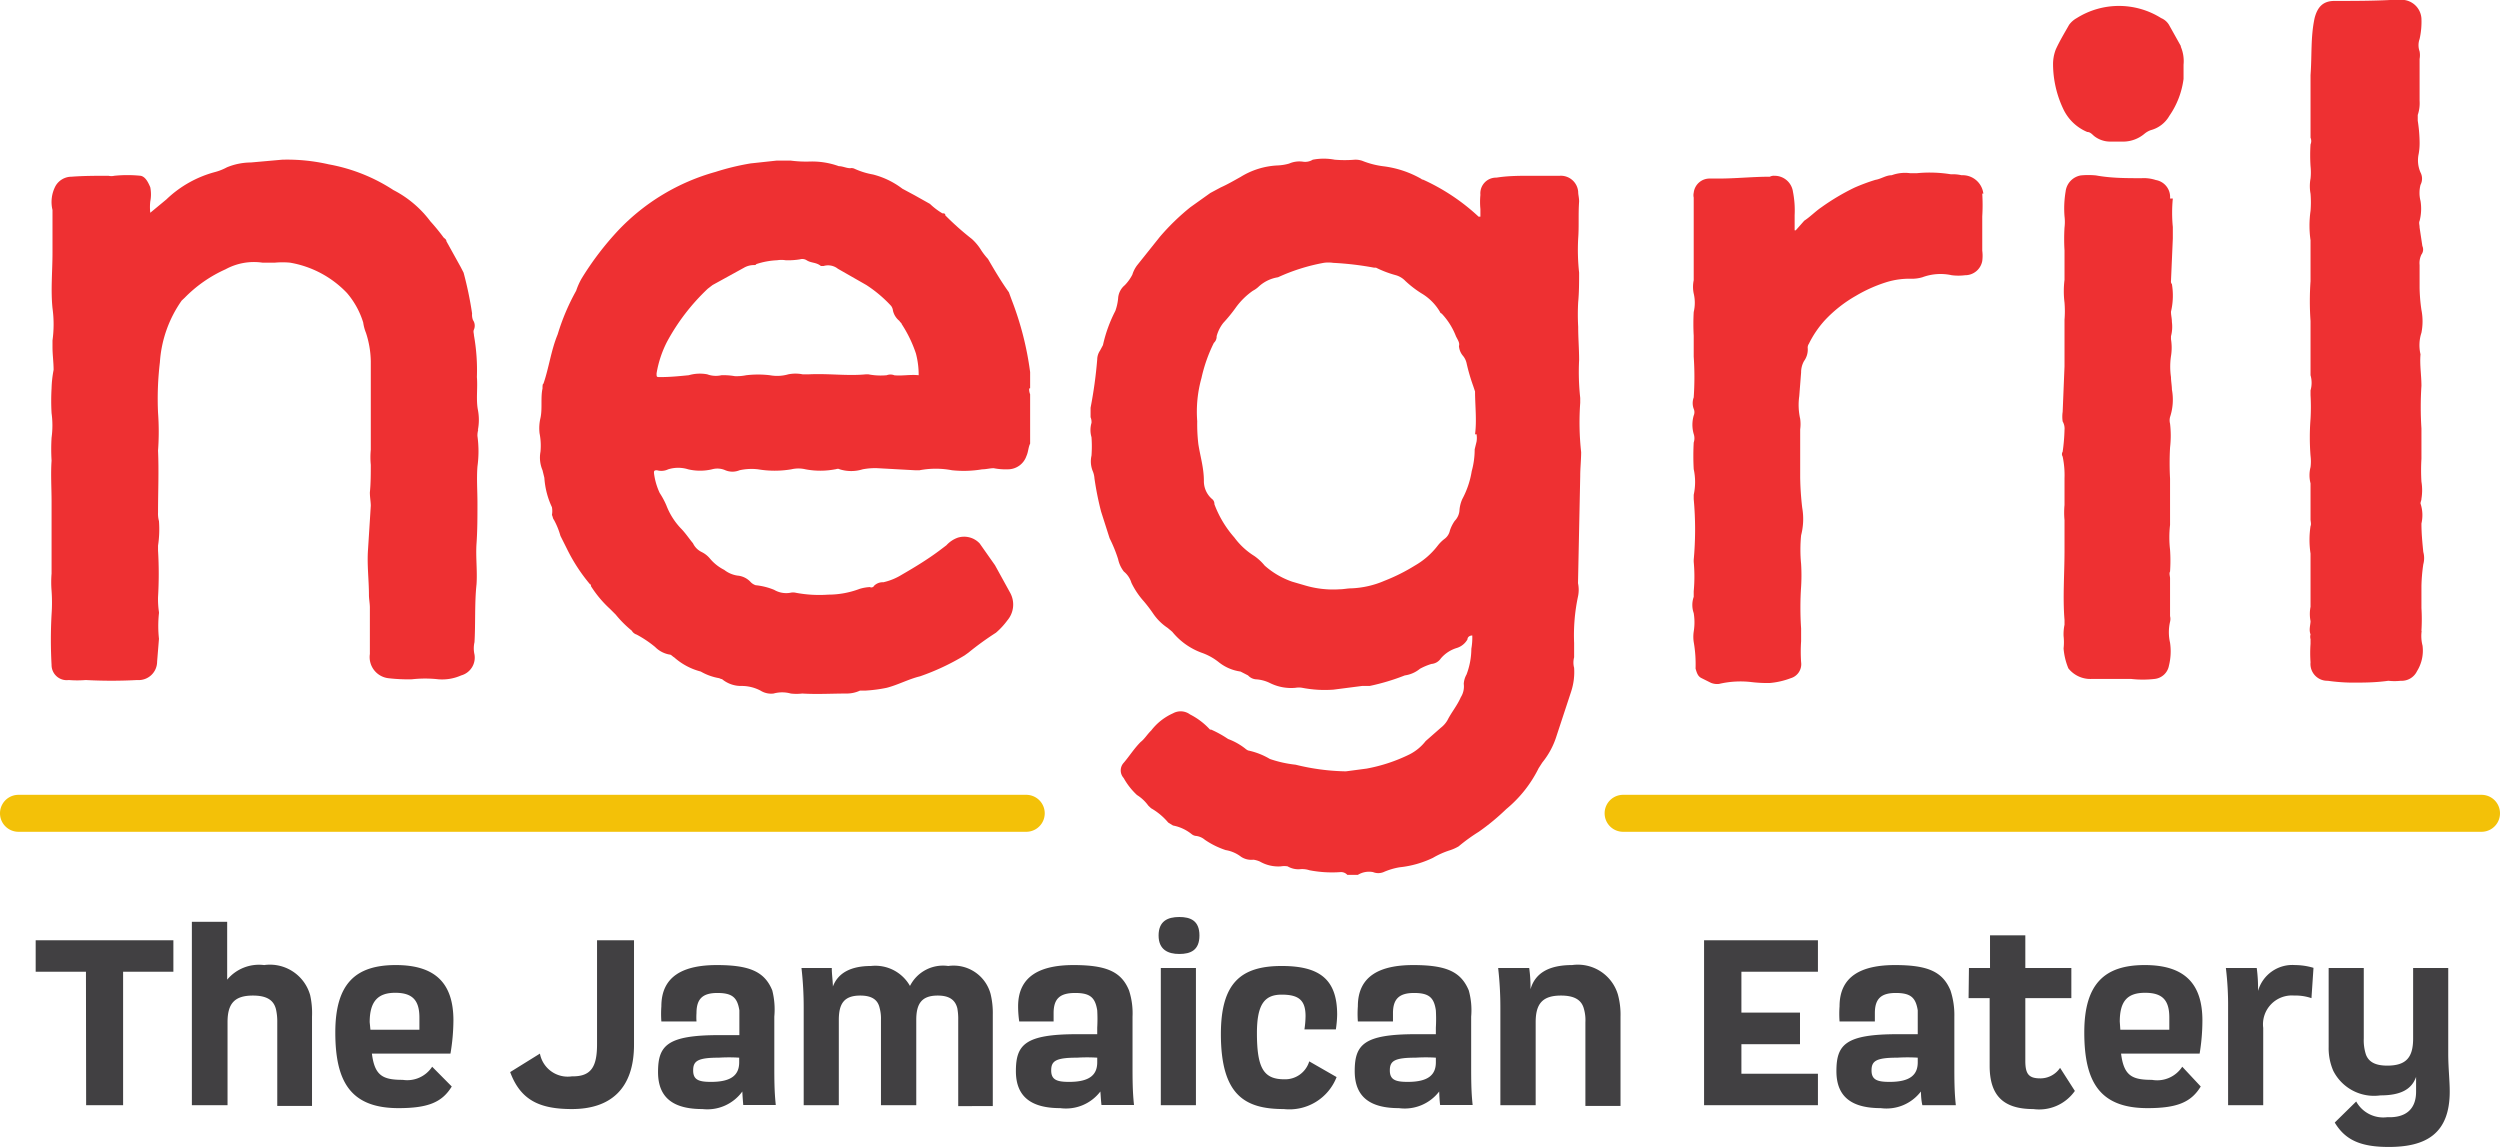
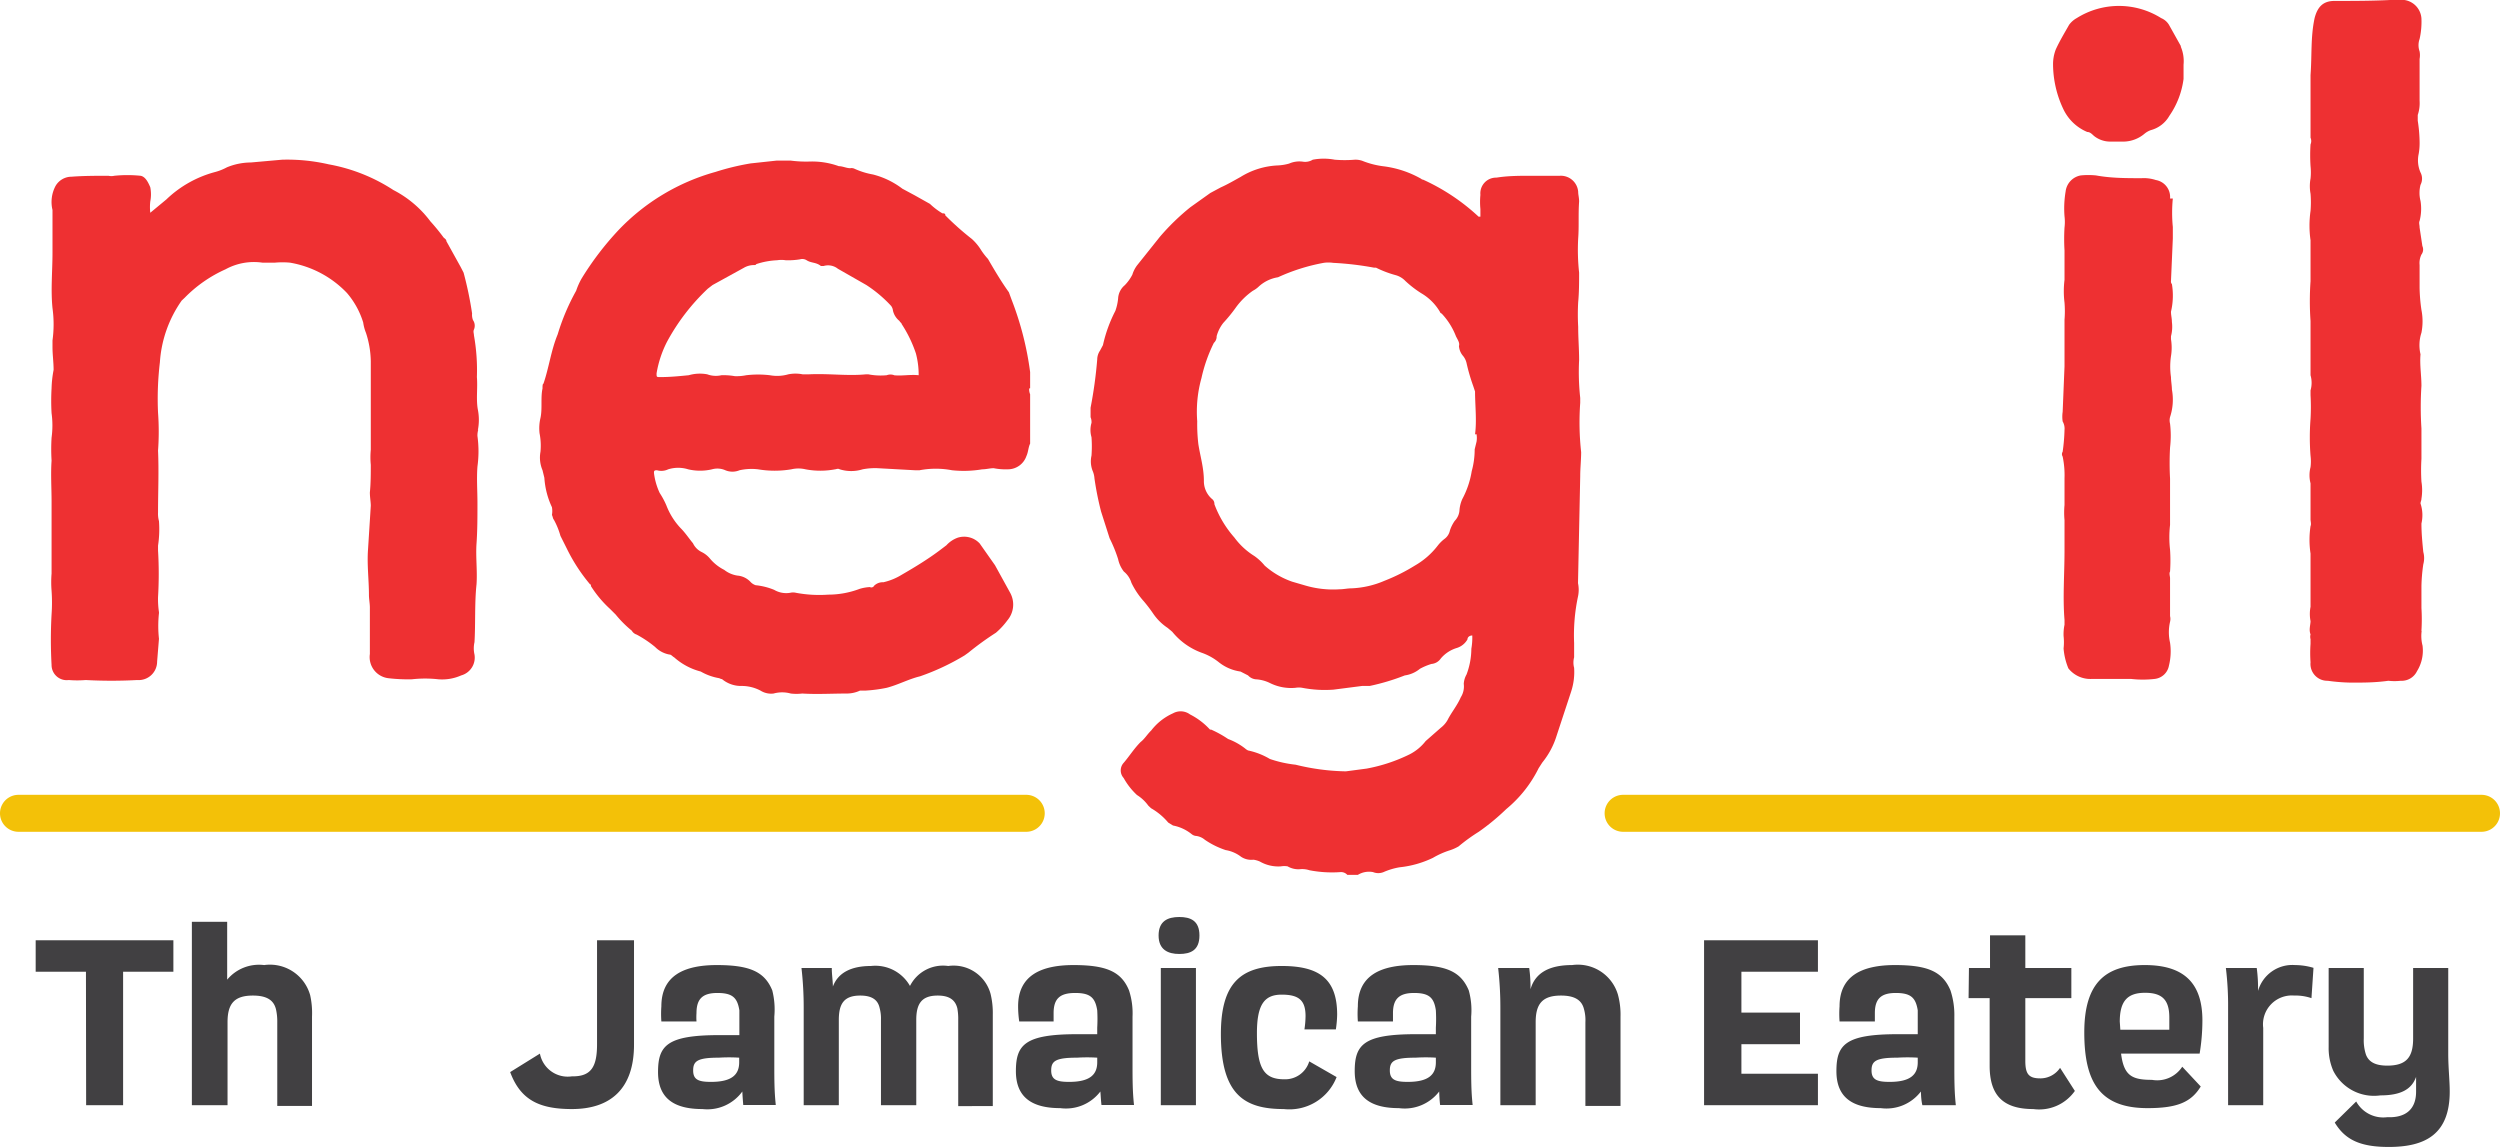
<svg xmlns="http://www.w3.org/2000/svg" viewBox="0 0 135.25 62.08">
  <defs>
    <style> .cls-1 { fill: #414042; } .cls-2 { fill: #f3c108; } .cls-3 { fill: #ee3032; } </style>
  </defs>
  <g id="Layer_2" data-name="Layer 2">
    <g id="Layer_1-2" data-name="Layer 1">
      <g>
        <path class="cls-1" d="M4.65,52.57H1.93v-1.7H9.38v1.7H6.66v7.22h-2Z" />
        <path class="cls-1" d="M10.38,49.87h1.91V53a2.24,2.24,0,0,1,2-.79,2.26,2.26,0,0,1,2.49,1.63A4.47,4.47,0,0,1,16.88,55v4.83H15V55.3a3,3,0,0,0-.07-.7c-.12-.48-.48-.74-1.25-.74-1,0-1.37.44-1.37,1.44v4.49H10.38Z" />
-         <path class="cls-1" d="M23.38,57.71l1.06,1.07c-.52.85-1.27,1.17-2.88,1.17-2.61,0-3.42-1.45-3.42-4.1s1.11-3.64,3.27-3.64,3.12,1,3.12,3A11,11,0,0,1,24.37,57H20.12c.15,1.2.59,1.42,1.67,1.42A1.61,1.61,0,0,0,23.38,57.71Zm-3.34-2h2.65c0-.28,0-.49,0-.66,0-.94-.38-1.34-1.31-1.34S20,54.17,20,55.3Z" />
        <path class="cls-1" d="M32.3,56.49V50.87h2v5.62C34.31,58.93,33,60,30.94,60c-1.76,0-2.78-.49-3.34-2L29.21,57a1.53,1.53,0,0,0,1.73,1.23C32,58.25,32.3,57.69,32.3,56.49Z" />
        <path class="cls-1" d="M40.16,59.05A2.34,2.34,0,0,1,38,60c-1.51,0-2.4-.56-2.4-2s.49-2,3.32-2c.38,0,.69,0,1.08,0V55.6c0-.38,0-.68,0-.94-.11-.7-.39-.94-1.19-.94s-1.13.32-1.13,1.09a3.4,3.4,0,0,0,0,.45h-1.9a5.64,5.64,0,0,1,0-.82c0-1.64,1.2-2.23,3-2.23s2.59.37,3,1.37A4.23,4.23,0,0,1,41.89,55v2.58c0,.8,0,1.46.08,2.2H40.21C40.19,59.54,40.17,59.29,40.16,59.05Zm-1.69-.52c1.12,0,1.52-.39,1.52-1.06v-.25a9,9,0,0,0-1.1,0c-1.15,0-1.39.18-1.39.69S37.8,58.53,38.47,58.53Z" />
        <path class="cls-1" d="M43.48,54.53a18.77,18.77,0,0,0-.12-2.16H45c0,.35.05.63.06,1,.27-.72.95-1.11,2.06-1.11a2.15,2.15,0,0,1,2.11,1.08,2,2,0,0,1,2.07-1.08,2.07,2.07,0,0,1,2.29,1.51,4.37,4.37,0,0,1,.12,1.12v4.95H51.84V55.18a3.2,3.2,0,0,0-.05-.64c-.11-.42-.4-.68-1.06-.68-.87,0-1.16.44-1.16,1.32v4.61H47.66V55.18a2.17,2.17,0,0,0-.07-.64c-.09-.42-.38-.68-1.05-.68-.88,0-1.16.44-1.16,1.32v4.61h-1.9Z" />
        <path class="cls-1" d="M59.53,59.05a2.34,2.34,0,0,1-2.17.9c-1.5,0-2.4-.56-2.4-2s.5-2,3.32-2c.39,0,.69,0,1.08,0V55.6a8.34,8.34,0,0,0,0-.94c-.11-.7-.39-.94-1.19-.94S57,54,57,54.81c0,.16,0,.29,0,.45H55.14a5.66,5.66,0,0,1-.06-.82c0-1.64,1.2-2.23,3-2.23s2.59.37,3,1.37A4,4,0,0,1,61.27,55v2.58c0,.8,0,1.46.08,2.2H59.59C59.56,59.54,59.55,59.29,59.53,59.05Zm-1.69-.52c1.12,0,1.52-.39,1.52-1.06v-.25a8.88,8.88,0,0,0-1.09,0c-1.16,0-1.4.18-1.4.69S57.18,58.53,57.84,58.53Z" />
        <path class="cls-1" d="M63.8,49.61c.61,0,1.09.2,1.09,1s-.48,1-1.09,1-1.12-.23-1.12-1S63.16,49.61,63.8,49.61Zm-1,2.76h1.9v7.42h-1.9Z" />
        <path class="cls-1" d="M70.83,57.42l1.48.85A2.74,2.74,0,0,1,69.45,60c-2.11,0-3.4-.76-3.4-4.06,0-2.77,1.09-3.68,3.29-3.68,2,0,3,.68,3,2.63a5.91,5.91,0,0,1-.07.8H70.57a5,5,0,0,0,.06-.72c0-.86-.37-1.16-1.29-1.16S68,54.32,68,55.89c0,1.93.38,2.5,1.49,2.5A1.36,1.36,0,0,0,70.83,57.42Z" />
        <path class="cls-1" d="M77.86,59.05a2.35,2.35,0,0,1-2.18.9c-1.5,0-2.39-.56-2.39-2s.49-2,3.31-2c.39,0,.7,0,1.08,0V55.6a8.34,8.34,0,0,0,0-.94c-.1-.7-.38-.94-1.18-.94s-1.14.32-1.14,1.09c0,.16,0,.29,0,.45H73.46a5.64,5.64,0,0,1,0-.82c0-1.64,1.19-2.23,3-2.23s2.58.37,3,1.37A4,4,0,0,1,79.59,55v2.58c0,.8,0,1.46.08,2.2H77.91C77.88,59.54,77.87,59.29,77.86,59.05Zm-1.7-.52c1.12,0,1.52-.39,1.52-1.06v-.25a8.78,8.78,0,0,0-1.09,0c-1.16,0-1.4.18-1.4.69S75.5,58.53,76.16,58.53Z" />
        <path class="cls-1" d="M81.17,54.53a18.77,18.77,0,0,0-.12-2.16h1.68a7.47,7.47,0,0,1,.07,1.15c.25-.88,1-1.31,2.25-1.31a2.26,2.26,0,0,1,2.48,1.6A4.12,4.12,0,0,1,87.67,55v4.83h-1.9V55.3a2.23,2.23,0,0,0-.08-.72c-.12-.46-.48-.72-1.24-.72-1,0-1.37.44-1.37,1.44v4.49H81.17Z" />
        <path class="cls-1" d="M92.19,50.87h6.16v1.7H94.21v2.21h3.17v1.71H94.21v1.6h4.14v1.7H92.19Z" />
        <path class="cls-1" d="M103.92,59.05a2.34,2.34,0,0,1-2.17.9c-1.51,0-2.4-.56-2.4-2s.49-2,3.32-2c.38,0,.69,0,1.08,0V55.6c0-.38,0-.68,0-.94-.11-.7-.39-.94-1.19-.94s-1.13.32-1.13,1.09c0,.16,0,.29,0,.45H99.52a5.64,5.64,0,0,1,0-.82c0-1.64,1.2-2.23,3-2.23s2.58.37,3,1.37a4.23,4.23,0,0,1,.21,1.43v2.58c0,.8,0,1.46.08,2.2H104C103.94,59.54,103.93,59.29,103.92,59.05Zm-1.69-.52c1.12,0,1.52-.39,1.52-1.06v-.25a9,9,0,0,0-1.1,0c-1.16,0-1.4.18-1.4.69S101.56,58.53,102.23,58.53Z" />
        <path class="cls-1" d="M106.52,52.37h1.14V50.6h1.91v1.77h2.49V54h-2.49v3.39c0,.71.18.95.81.95a1.28,1.28,0,0,0,1.07-.57l.8,1.25A2.36,2.36,0,0,1,110,60c-1.61,0-2.36-.72-2.36-2.34V54h-1.14Z" />
        <path class="cls-1" d="M118.06,57.71l1,1.07c-.52.85-1.27,1.17-2.88,1.17-2.61,0-3.42-1.45-3.42-4.1s1.12-3.64,3.27-3.64,3.12,1,3.12,3A11,11,0,0,1,119,57h-4.25c.15,1.2.59,1.42,1.67,1.42A1.62,1.62,0,0,0,118.06,57.71Zm-3.35-2h2.65c0-.28,0-.49,0-.66,0-.94-.37-1.34-1.31-1.34s-1.37.43-1.37,1.56Z" />
        <path class="cls-1" d="M120.54,54.53a16.76,16.76,0,0,0-.12-2.16h1.67a8.36,8.36,0,0,1,.07,1.24,1.93,1.93,0,0,1,2-1.4,3.54,3.54,0,0,1,1,.15L125.05,54a2.63,2.63,0,0,0-.93-.14,1.56,1.56,0,0,0-1.68,1.75v4.18h-1.9Z" />
        <path class="cls-1" d="M130.71,59.06c0-.25,0-.52,0-.8-.24.68-.84,1-1.93,1a2.47,2.47,0,0,1-2.55-1.33,3.08,3.08,0,0,1-.25-1.28V52.37h1.9v3.81a2.49,2.49,0,0,0,.12.88c.14.36.46.59,1.15.59,1,0,1.4-.42,1.4-1.46V52.37h1.9V57c0,.77.08,1.45.08,2.05,0,2.29-1.29,3-3.3,3-1.51,0-2.35-.37-2.92-1.32l1.16-1.14a1.67,1.67,0,0,0,1.68.85C130.08,60.48,130.71,60.07,130.71,59.06Z" />
      </g>
      <path class="cls-2" d="M55.52,45H1a1,1,0,0,1,0-2H55.52a1,1,0,0,1,0,2Z" />
      <path class="cls-2" d="M134.25,45H87.81a1,1,0,0,1,0-2h46.44a1,1,0,0,1,0,2Z" />
      <path class="cls-3" d="M25.85,23.28a2.87,2.87,0,0,0,0-1.13c-.1-.56,0-1.18-.05-1.75a10.75,10.75,0,0,0-.16-2.26c0-.1-.05-.2,0-.31a.53.53,0,0,0-.05-.51.79.79,0,0,1-.05-.36,19.37,19.37,0,0,0-.46-2.21l-.16-.31-.77-1.39c0-.1-.1-.15-.15-.2a11.14,11.14,0,0,0-.72-.88,5.83,5.83,0,0,0-2-1.69,9.46,9.46,0,0,0-3.5-1.39,10,10,0,0,0-2.52-.25l-1.69.15a3.45,3.45,0,0,0-1.29.26,3,3,0,0,1-.62.25A6.05,6.05,0,0,0,9,10.79l-.87.72a2.73,2.73,0,0,1,0-.61,2,2,0,0,0,0-.77c-.11-.26-.26-.57-.52-.62a7,7,0,0,0-1.43,0,.7.7,0,0,1-.31,0c-.67,0-1.34,0-2,.05a1,1,0,0,0-.87.51,1.85,1.85,0,0,0-.16,1.29v.51c0,.1,0,.26,0,.36v1.44c0,1-.1,2,0,3a6.41,6.41,0,0,1,0,1.75c0,.1,0,.26,0,.36,0,.41.06.82.06,1.23a6,6,0,0,0-.11,1,11.57,11.57,0,0,0,0,1.34,4.93,4.93,0,0,1,0,1.33,10.29,10.29,0,0,0,0,1.24c-.05.72,0,1.49,0,2.21v3.9a5.8,5.8,0,0,0,0,.93,9.11,9.11,0,0,1,0,1.28,24.64,24.64,0,0,0,0,2.73.82.82,0,0,0,.93.82,5.68,5.68,0,0,0,.92,0,25.79,25.79,0,0,0,2.78,0,1,1,0,0,0,1.08-1l.1-1.23a6.47,6.47,0,0,1,0-1.39v-.05a4.86,4.86,0,0,1-.05-.82,21.18,21.18,0,0,0,0-2.52c0-.1,0-.16,0-.26a5.93,5.93,0,0,0,.05-1.33,1.51,1.51,0,0,1-.05-.47c0-1.13.05-2.21,0-3.34a14,14,0,0,0,0-2.05,16.62,16.62,0,0,1,.1-2.73,6.54,6.54,0,0,1,1.18-3.34l.16-.15a7.2,7.2,0,0,1,2.21-1.54,3.2,3.2,0,0,1,2-.36h.67a4.52,4.52,0,0,1,.82,0,5.54,5.54,0,0,1,3.08,1.64,4.45,4.45,0,0,1,.88,1.6,2.33,2.33,0,0,0,.15.56,5.18,5.18,0,0,1,.26,1.54c0,.93,0,1.85,0,2.78v2a4.3,4.3,0,0,0,0,.82c0,.47,0,1-.05,1.49,0,.26.05.52.05.72l-.15,2.37c-.06.82.05,1.64.05,2.46,0,.21.05.47.05.67v2.52A1.15,1.15,0,0,0,21,36.69a9.14,9.14,0,0,0,1.28.06,6.41,6.41,0,0,1,1.44,0,2.54,2.54,0,0,0,1.23-.21,1,1,0,0,0,.72-1.13,1.51,1.51,0,0,1,0-.67c.06-1,0-2.1.11-3.13.05-.72-.05-1.49,0-2.21s.05-1.44.05-2.16-.05-1.34,0-2a6.08,6.08,0,0,0,0-1.65,1.06,1.06,0,0,1,.05-.36" />
-       <path class="cls-3" d="M107.3,10.48a1.13,1.13,0,0,0-1.18-1,2,2,0,0,0-.57-.05,7.16,7.16,0,0,0-1.85-.06h-.36a2.09,2.09,0,0,0-1,.11c-.31,0-.57.2-.88.25a10.34,10.34,0,0,0-1.13.42,12.19,12.19,0,0,0-1.8,1.07c-.31.21-.61.52-.92.72l-.46.52h-.06v-.82A5.19,5.19,0,0,0,97,10.38a1,1,0,0,0-1-.87.45.45,0,0,0-.25.05c-.93,0-1.85.1-2.78.1h-.46a.86.86,0,0,0-.88.77.6.6,0,0,0,0,.26c0,1.18,0,2.36,0,3.55v.92a1.75,1.75,0,0,0,0,.72,2.17,2.17,0,0,1,0,1,11.39,11.39,0,0,0,0,1.28v1.13a16.31,16.31,0,0,1,0,2.21.89.89,0,0,0,0,.62.45.45,0,0,1,0,.36,1.8,1.8,0,0,0,0,1,.72.72,0,0,1,0,.46,13.29,13.29,0,0,0,0,1.44,3.27,3.27,0,0,1,0,1.39V27a18.08,18.08,0,0,1,0,3.29v.1a8.69,8.69,0,0,1,0,1.6v.3a1.33,1.33,0,0,0,0,.88,3.13,3.13,0,0,1,0,1,1.91,1.91,0,0,0,0,.56,7,7,0,0,1,.1,1.44c.06.2.11.41.31.51l.52.26A.89.89,0,0,0,93,37a5.09,5.09,0,0,1,1.75-.1,7.11,7.11,0,0,0,1,.05,4.2,4.2,0,0,0,1.13-.26.79.79,0,0,0,.56-.87,8.52,8.52,0,0,1,0-1.13V34a17,17,0,0,1,0-2.26,10.12,10.12,0,0,0,0-1.23,8,8,0,0,1,0-1.55,3.53,3.53,0,0,0,.06-1.49,15.93,15.93,0,0,1-.11-1.64V23.23a2.16,2.16,0,0,0,0-.57,3.4,3.4,0,0,1-.05-1.23l.1-1.28a1.24,1.24,0,0,1,.16-.62,1.06,1.06,0,0,0,.2-.67.36.36,0,0,1,.06-.26,5.45,5.45,0,0,1,.87-1.28A7.12,7.12,0,0,1,100.41,16a7.78,7.78,0,0,1,1.6-.72,4.19,4.19,0,0,1,1.38-.2A2,2,0,0,0,104,15a2.82,2.82,0,0,1,1.59-.11,2.88,2.88,0,0,0,.72,0,.94.94,0,0,0,.93-.77,2.12,2.12,0,0,0,0-.56c0-.62,0-1.24,0-1.85a10.26,10.26,0,0,0,0-1.24" />
      <path class="cls-3" d="M118,2.52l-.66-1.18a.9.9,0,0,0-.42-.36,4.29,4.29,0,0,0-4.57,0,1.29,1.29,0,0,0-.41.36c-.26.46-.51.87-.72,1.33a2.21,2.21,0,0,0-.15.82,5.71,5.71,0,0,0,.56,2.42,2.5,2.5,0,0,0,1.29,1.23c.15,0,.25.11.36.21a1.4,1.4,0,0,0,.87.31h.77A1.8,1.8,0,0,0,116,7.25a1.12,1.12,0,0,1,.36-.21,1.64,1.64,0,0,0,1-.77,4.52,4.52,0,0,0,.77-2V3.5a2,2,0,0,0-.16-1" />
      <path class="cls-3" d="M117.4,10.74a.93.93,0,0,0-.77-1,2.07,2.07,0,0,0-.77-.1c-.83,0-1.65,0-2.47-.15a4.2,4.2,0,0,0-.82,0,1,1,0,0,0-.82.87,5.48,5.48,0,0,0-.06,1.34,2.51,2.51,0,0,1,0,.61,10.37,10.37,0,0,0,0,1.24c0,.51,0,1,0,1.59a5.06,5.06,0,0,0,0,1.23,5.78,5.78,0,0,1,0,.93v2.52l-.1,2.46a1.8,1.8,0,0,0,0,.52.77.77,0,0,1,.1.46,10.25,10.25,0,0,1-.1,1.18.24.24,0,0,0,0,.26,4.91,4.91,0,0,1,.1,1.18v1.44a4.49,4.49,0,0,0,0,.82v1.65c0,1.28-.1,2.52,0,3.75v.26a2.51,2.51,0,0,0-.05.61,3,3,0,0,1,0,.67,3.49,3.49,0,0,0,.26,1.08,0,0,0,0,0,0,0,1.52,1.52,0,0,0,1.28.57c.72,0,1.39,0,2.11,0a5.6,5.6,0,0,0,1.28,0,.88.88,0,0,0,.77-.72,3.24,3.24,0,0,0,.06-1.24,2.53,2.53,0,0,1,0-1.13.65.65,0,0,0,0-.31c0-.66,0-1.38,0-2.05,0-.1-.06-.26,0-.36a8.93,8.93,0,0,0,0-1.18,6,6,0,0,1,0-1.34V25.9a15.9,15.9,0,0,1,0-1.69,5.56,5.56,0,0,0,0-1.29.72.72,0,0,1,0-.36,3,3,0,0,0,.1-1.49c0-.2-.05-.46-.05-.67a3.89,3.89,0,0,1,0-1.13,2.84,2.84,0,0,0,0-.92v-.16a2,2,0,0,0,.05-.77c0-.2-.05-.36-.05-.56a3.75,3.75,0,0,0,.05-1.49.2.2,0,0,1-.05-.16l.1-2.31v-.62a7.91,7.91,0,0,1,0-1.54" />
      <path class="cls-3" d="M131,34.12a10.1,10.1,0,0,0,0-1.23c0-.36,0-.77,0-1.18a9.39,9.39,0,0,1,.1-1.18,1.26,1.26,0,0,0,0-.67c-.05-.51-.1-1-.1-1.54a2,2,0,0,0-.05-1.08c0-.1.05-.16.05-.26a2.84,2.84,0,0,0,0-.92,10.26,10.26,0,0,1,0-1.24c0-.56,0-1.08,0-1.64a17.82,17.82,0,0,1,0-2.31c0-.57-.1-1.14-.05-1.7A2.17,2.17,0,0,1,131,18a3.19,3.19,0,0,0,0-1.23,9.39,9.39,0,0,1-.1-1.19V14.34a1.06,1.06,0,0,1,.1-.57.45.45,0,0,0,.05-.46l-.15-1c0-.15-.05-.25,0-.36a2.63,2.63,0,0,0,.05-1.08,1.75,1.75,0,0,1,0-.87.72.72,0,0,0,0-.67,1.63,1.63,0,0,1-.1-1,3.31,3.31,0,0,0,.05-.67,7.92,7.92,0,0,0-.1-1.13V6.22a2,2,0,0,0,.1-.77c0-.77,0-1.49,0-2.26a1.13,1.13,0,0,0,0-.41,1,1,0,0,1,0-.67A4.27,4.27,0,0,0,131,1a1.08,1.08,0,0,0-.92-1h-.78c-1,.05-2,.05-3,.05-.61,0-.92.31-1.08.93C125,2,125.08,3,125,4.06c0,.46,0,1,0,1.49s0,1.23,0,1.9a.45.45,0,0,1,0,.36,9.32,9.32,0,0,0,0,1.18,3.21,3.21,0,0,1,0,.67,2.26,2.26,0,0,0,0,.82,5.8,5.8,0,0,1,0,.93A5.65,5.65,0,0,0,125,13c0,.72,0,1.44,0,2.21a15.57,15.57,0,0,0,0,2.16V20.3a1.49,1.49,0,0,1,0,.82v.26a11.39,11.39,0,0,1,0,1.28,13,13,0,0,0,0,2,2.49,2.49,0,0,1,0,.61,1.76,1.76,0,0,0,0,.88c0,.67,0,1.28,0,1.95,0,.1.05.26,0,.36a5,5,0,0,0,0,1.49v2.88a2,2,0,0,0,0,.77c0,.21-.1.46,0,.72a.5.5,0,0,0,0,.26v.25a7.08,7.08,0,0,0,0,1,.91.91,0,0,0,.93,1,10.23,10.23,0,0,0,1.28.1c.67,0,1.29,0,2-.1a3,3,0,0,0,.67,0,.92.92,0,0,0,.88-.52,2.11,2.11,0,0,0,.3-1.38,2.06,2.06,0,0,1-.05-.78" />
      <path class="cls-3" d="M55.73,21c0-.26,0-.57,0-.87a16.85,16.85,0,0,0-1-3.91l-.15-.41c-.41-.57-.77-1.18-1.13-1.8a3.69,3.69,0,0,1-.36-.46,2.79,2.79,0,0,0-.51-.62,15.21,15.21,0,0,1-1.44-1.28c0-.06,0-.11-.16-.11a3.7,3.7,0,0,1-.67-.51l-.82-.46-.67-.36a4.43,4.43,0,0,0-1.59-.77,4.12,4.12,0,0,1-1-.31A.37.37,0,0,0,46,9.1c-.21,0-.41-.11-.62-.11a4.24,4.24,0,0,0-1.59-.25,6.44,6.44,0,0,1-1-.05H42l-1.39.15a13.45,13.45,0,0,0-1.9.46,11.49,11.49,0,0,0-5.24,3.14,16.15,16.15,0,0,0-2,2.62,3.62,3.62,0,0,0-.3.67,11.88,11.88,0,0,0-1,2.36c-.36.87-.47,1.8-.77,2.67-.05,0-.05.16-.05.26-.11.51,0,1.08-.11,1.59a2.39,2.39,0,0,0-.05.83,3.48,3.48,0,0,1,.05,1,1.75,1.75,0,0,0,.11,1l.1.41a4.4,4.4,0,0,0,.41,1.59,1.21,1.21,0,0,1,0,.42c.05.1.05.2.1.25a4.06,4.06,0,0,1,.36.88l.36.72a9.4,9.4,0,0,0,1.24,1.9c.05,0,.05.05.05.1A6.06,6.06,0,0,0,33,32.94l.31.31a6,6,0,0,0,.87.87.46.46,0,0,0,.26.21,6,6,0,0,1,1,.67,1.45,1.45,0,0,0,.77.41c.11,0,.16.1.26.15a3.46,3.46,0,0,0,1.44.77,3,3,0,0,0,1,.36s.1.05.15.05a1.61,1.61,0,0,0,1.08.37,2.19,2.19,0,0,1,1,.25,1.09,1.09,0,0,0,.71.16,1.73,1.73,0,0,1,.93,0,2.6,2.6,0,0,0,.62,0c.82.05,1.59,0,2.41,0a1.71,1.71,0,0,0,.72-.16c.1,0,.21,0,.31,0a7.72,7.72,0,0,0,1.13-.15c.62-.16,1.18-.47,1.8-.62a12.64,12.64,0,0,0,2.41-1.13l.21-.15a16.18,16.18,0,0,1,1.49-1.08,3.94,3.94,0,0,0,.62-.67,1.32,1.32,0,0,0,.15-1.49l-.82-1.49L53,29.4a1.15,1.15,0,0,0-1.19-.31,1.53,1.53,0,0,0-.61.41l-.41.31c-.62.46-1.29.87-2,1.28a3.26,3.26,0,0,1-1,.41.66.66,0,0,0-.52.21c0,.05-.15.1-.2.05a2.28,2.28,0,0,0-.57.1,4.8,4.8,0,0,1-1.69.31,6.84,6.84,0,0,1-1.75-.1.67.67,0,0,0-.31,0,1.29,1.29,0,0,1-.87-.16,3.54,3.54,0,0,0-1-.25.68.68,0,0,1-.26-.16,1.09,1.09,0,0,0-.72-.36,1.52,1.52,0,0,1-.72-.31,2.42,2.42,0,0,1-.77-.61,1.37,1.37,0,0,0-.46-.36,1,1,0,0,1-.46-.47c-.21-.25-.41-.56-.67-.82a3.76,3.76,0,0,1-.77-1.23,4.38,4.38,0,0,0-.36-.67,3.54,3.54,0,0,1-.31-1.08c0-.1,0-.15.16-.15a.86.86,0,0,0,.61-.05,1.81,1.81,0,0,1,1.08,0,2.81,2.81,0,0,0,1.29,0,1.06,1.06,0,0,1,.72.05,1,1,0,0,0,.77,0,3,3,0,0,1,1-.05,5.43,5.43,0,0,0,1.8,0,1.67,1.67,0,0,1,.77,0,4.3,4.3,0,0,0,1.6,0c.05,0,.15-.06.25,0a2.1,2.1,0,0,0,1.24,0,3.51,3.51,0,0,1,.82-.06l2,.11h.26a4.68,4.68,0,0,1,1.75,0,6,6,0,0,0,1.64-.05c.21,0,.41-.06.62-.06a3.34,3.34,0,0,0,.77.06,1.06,1.06,0,0,0,1-.72c.1-.21.1-.47.2-.67V21.33a.67.67,0,0,1-.05-.31m-7.3-.72a.58.58,0,0,0-.41,0,3.5,3.5,0,0,1-1-.05h-.11c-1,.1-2-.05-3.08,0h-.36a2,2,0,0,0-.77,0,2.17,2.17,0,0,1-1,.05,5.48,5.48,0,0,0-1.28,0,2.6,2.6,0,0,1-.62.05,3.49,3.49,0,0,0-.72-.05,1.35,1.35,0,0,1-.77-.05,2.17,2.17,0,0,0-1,.05c-.51.05-1,.1-1.54.1-.2,0-.2,0-.2-.2a5.86,5.86,0,0,1,.56-1.7,11.33,11.33,0,0,1,2.21-2.88l.26-.2,1.69-.93a1.08,1.08,0,0,1,.57-.15s.1,0,.1-.05a4.09,4.09,0,0,1,1.13-.21,1.48,1.48,0,0,1,.47,0,4,4,0,0,0,.77-.05.44.44,0,0,1,.36.05c.25.16.51.1.77.31h.15a.85.85,0,0,1,.77.15l1.54.88a7,7,0,0,1,1.34,1.13.52.52,0,0,1,.1.26,1,1,0,0,0,.36.56c0,.05.11.1.11.16a6.87,6.87,0,0,1,.77,1.59,4.49,4.49,0,0,1,.15,1.18c-.46-.05-.92.05-1.34,0" />
      <path class="cls-3" d="M85.49,25.75c0-.41.05-.88.05-1.29a14.78,14.78,0,0,1-.05-2.67v-.26a12.94,12.94,0,0,1-.06-2.05c0-.62-.05-1.18-.05-1.8a12,12,0,0,1,0-1.34c.05-.51.05-1.08.05-1.59a11.44,11.44,0,0,1-.05-1.85c.05-.67,0-1.28.05-2,0-.21-.05-.36-.05-.52a.94.94,0,0,0-1-.87H82.81c-.61,0-1.23,0-1.85.1a.85.85,0,0,0-.87.93,4,4,0,0,0,0,.77c0,.15,0,.26,0,.41,0,0,0,0-.1,0a11.16,11.16,0,0,0-3-2,.17.17,0,0,1-.11-.05,5.5,5.5,0,0,0-2-.67,4.54,4.54,0,0,1-1.18-.3,1.12,1.12,0,0,0-.41-.06,6.49,6.49,0,0,1-1.08,0,3.17,3.17,0,0,0-1.19,0,.78.78,0,0,1-.51.11,1.38,1.38,0,0,0-.77.1,2.67,2.67,0,0,1-.62.1,4.16,4.16,0,0,0-2,.62c-.36.2-.72.41-1.08.57l-.56.3-1.08.77a12.38,12.38,0,0,0-1.65,1.6l-1.23,1.54a1.64,1.64,0,0,0-.26.51,2.37,2.37,0,0,1-.41.57,1,1,0,0,0-.36.72,2.74,2.74,0,0,1-.15.67,7.58,7.58,0,0,0-.67,1.85l-.16.3a.87.87,0,0,0-.15.47,23.88,23.88,0,0,1-.36,2.62c0,.15,0,.36,0,.51a.67.67,0,0,1,.05.31,1.35,1.35,0,0,0,0,.77,6.77,6.77,0,0,1,0,1,1.41,1.41,0,0,0,.06.82,1.23,1.23,0,0,1,.1.41,16.37,16.37,0,0,0,.36,1.8l.46,1.44a7.62,7.62,0,0,1,.46,1.13,1.65,1.65,0,0,0,.31.67,1.25,1.25,0,0,1,.41.61,4.26,4.26,0,0,0,.67,1,7.8,7.8,0,0,1,.51.67,2.86,2.86,0,0,0,.78.77l.25.21A3.67,3.67,0,0,0,65,35.31a3.13,3.13,0,0,1,.93.51,2.41,2.41,0,0,0,1.18.51l.41.21a.65.65,0,0,0,.41.21,2,2,0,0,1,.77.2,2.57,2.57,0,0,0,1.39.26,1.06,1.06,0,0,1,.36,0,6.41,6.41,0,0,0,1.69.1l1.55-.2c.15,0,.25,0,.41,0a11.93,11.93,0,0,0,1.9-.57,1.64,1.64,0,0,0,.82-.36,3.27,3.27,0,0,1,.62-.26.68.68,0,0,0,.51-.3,1.83,1.83,0,0,1,.88-.57,1,1,0,0,0,.56-.46c0-.11.1-.21.26-.21a3.49,3.49,0,0,1-.05.72,4,4,0,0,1-.26,1.39,1.15,1.15,0,0,0-.15.51,1.09,1.09,0,0,1-.16.72c-.2.46-.51.82-.72,1.24a1.4,1.4,0,0,1-.36.41l-.82.72a2.6,2.6,0,0,1-.87.72,8.91,8.91,0,0,1-2.32.77l-1.13.15a12.09,12.09,0,0,1-2.72-.36,6.32,6.32,0,0,1-1.39-.31,3.85,3.85,0,0,0-1.18-.46s-.1-.05-.15-.1a3.41,3.41,0,0,0-.93-.52,5.85,5.85,0,0,0-.92-.51s0,0-.06,0a3.77,3.77,0,0,0-1.08-.82.85.85,0,0,0-.92-.06,3.06,3.06,0,0,0-1.18.93c-.21.2-.36.46-.57.62-.36.36-.61.77-.92,1.13a.61.61,0,0,0,0,.82,3.7,3.7,0,0,0,.72.92,2.19,2.19,0,0,1,.61.57s.1.1.16.15a3.43,3.43,0,0,1,.92.77l.26.16a2.29,2.29,0,0,1,1,.46.45.45,0,0,0,.21.1.9.9,0,0,1,.51.21,4.41,4.41,0,0,0,1.13.56,1.87,1.87,0,0,1,.83.36,1,1,0,0,0,.67.16,1.27,1.27,0,0,1,.35.1,2,2,0,0,0,1.14.26,1.06,1.06,0,0,1,.36,0,1.15,1.15,0,0,0,.71.15,1.27,1.27,0,0,1,.47.06,6.41,6.41,0,0,0,1.69.1.46.46,0,0,1,.36.15h.57a1.16,1.16,0,0,1,.82-.15.75.75,0,0,0,.57,0,3.69,3.69,0,0,1,.87-.26,5.45,5.45,0,0,0,1.8-.51,4.51,4.51,0,0,1,.92-.41,2.42,2.42,0,0,0,.47-.21A9.58,9.58,0,0,1,80,45a12.19,12.19,0,0,0,1.49-1.23,6.72,6.72,0,0,0,1.75-2.21l.2-.31a4.29,4.29,0,0,0,.77-1.44L85,37.41a3.39,3.39,0,0,0,.16-1.28,1.11,1.11,0,0,1,0-.57c0-.25,0-.51,0-.77a10.07,10.07,0,0,1,.21-2.52,1.75,1.75,0,0,0,0-.72Zm-5.61-2.26a1.18,1.18,0,0,1,0,.41l-.1.41a4.36,4.36,0,0,1-.16,1.18A4.78,4.78,0,0,1,79.11,27a1.83,1.83,0,0,0-.15.57.91.91,0,0,1-.26.61,2,2,0,0,0-.26.52.75.75,0,0,1-.3.46,2,2,0,0,0-.36.36,4.17,4.17,0,0,1-1.24,1.08,10,10,0,0,1-1.64.82,5,5,0,0,1-1.8.41c-.21,0-.41.05-.62.05a5.32,5.32,0,0,1-1.85-.2l-.72-.21a4.42,4.42,0,0,1-1.49-.87,2.77,2.77,0,0,0-.56-.52,3.89,3.89,0,0,1-1.08-1,5.76,5.76,0,0,1-1.08-1.8c0-.05,0-.16-.1-.26a1.27,1.27,0,0,1-.47-1c0-.72-.2-1.34-.3-2a9.16,9.16,0,0,1-.06-1.23A6.77,6.77,0,0,1,65,20.45a8.27,8.27,0,0,1,.67-1.9.46.46,0,0,0,.15-.36,2,2,0,0,1,.36-.72,8.3,8.3,0,0,0,.67-.82,3.87,3.87,0,0,1,.93-.92,1.37,1.37,0,0,0,.3-.21A2,2,0,0,1,69.14,15a10.43,10.43,0,0,1,2.47-.78,1.77,1.77,0,0,1,.51,0,16.64,16.64,0,0,1,2.21.26s.11,0,.11,0a5.76,5.76,0,0,0,1.08.41,1.14,1.14,0,0,1,.51.31,5.74,5.74,0,0,0,.87.67,2.82,2.82,0,0,1,1,1s0,.05.1.1a3.76,3.76,0,0,1,.77,1.23c.11.21.21.36.16.52a.92.92,0,0,0,.2.51.94.94,0,0,1,.21.41,10.14,10.14,0,0,0,.36,1.24l.1.3c0,.77.1,1.55,0,2.32" />
    </g>
  </g>
</svg>